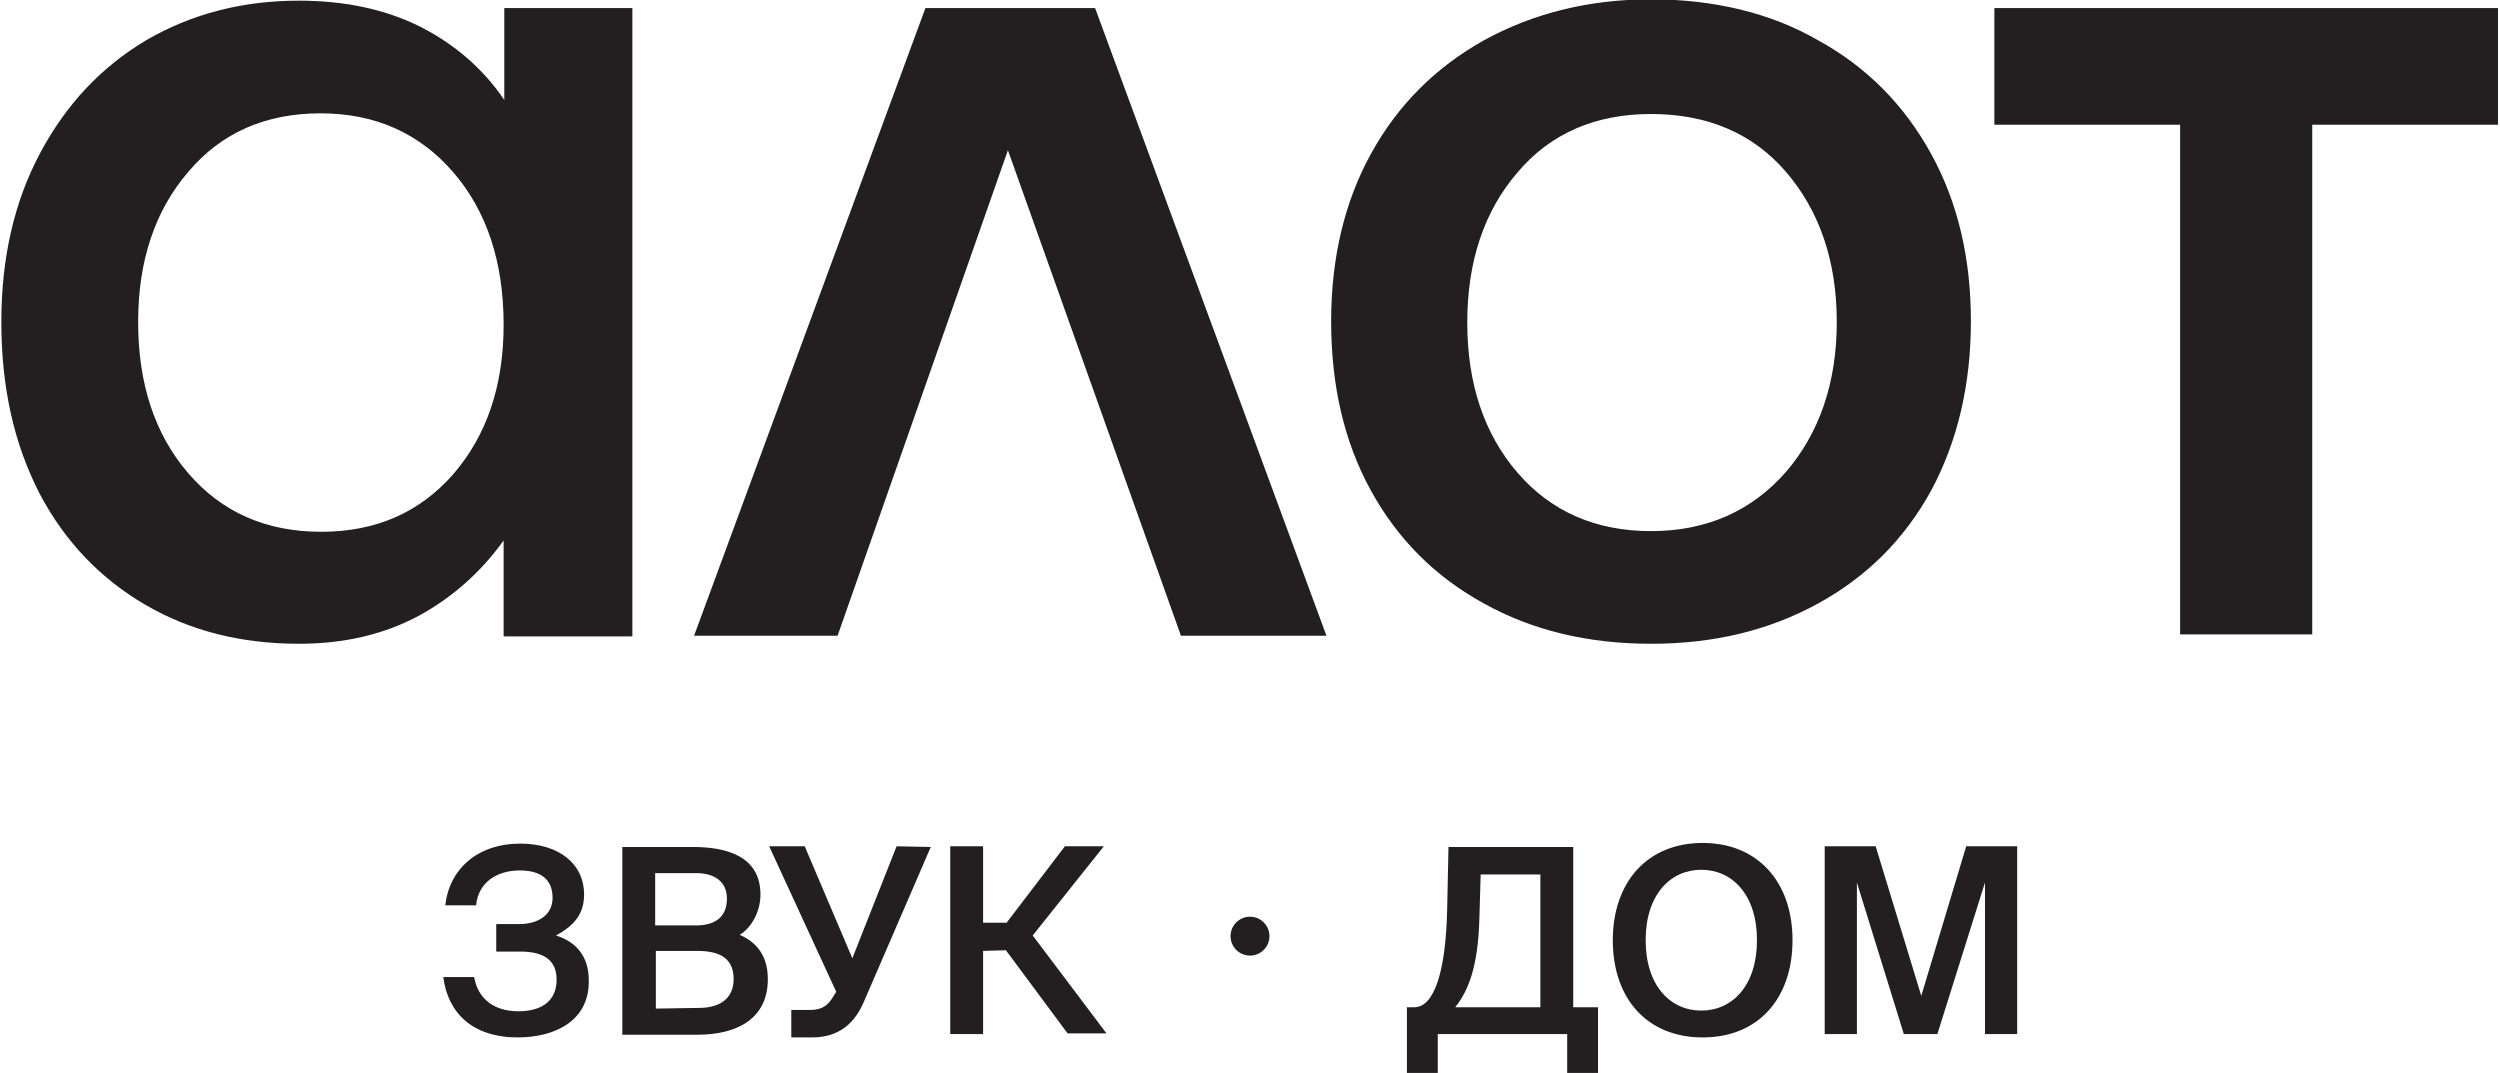
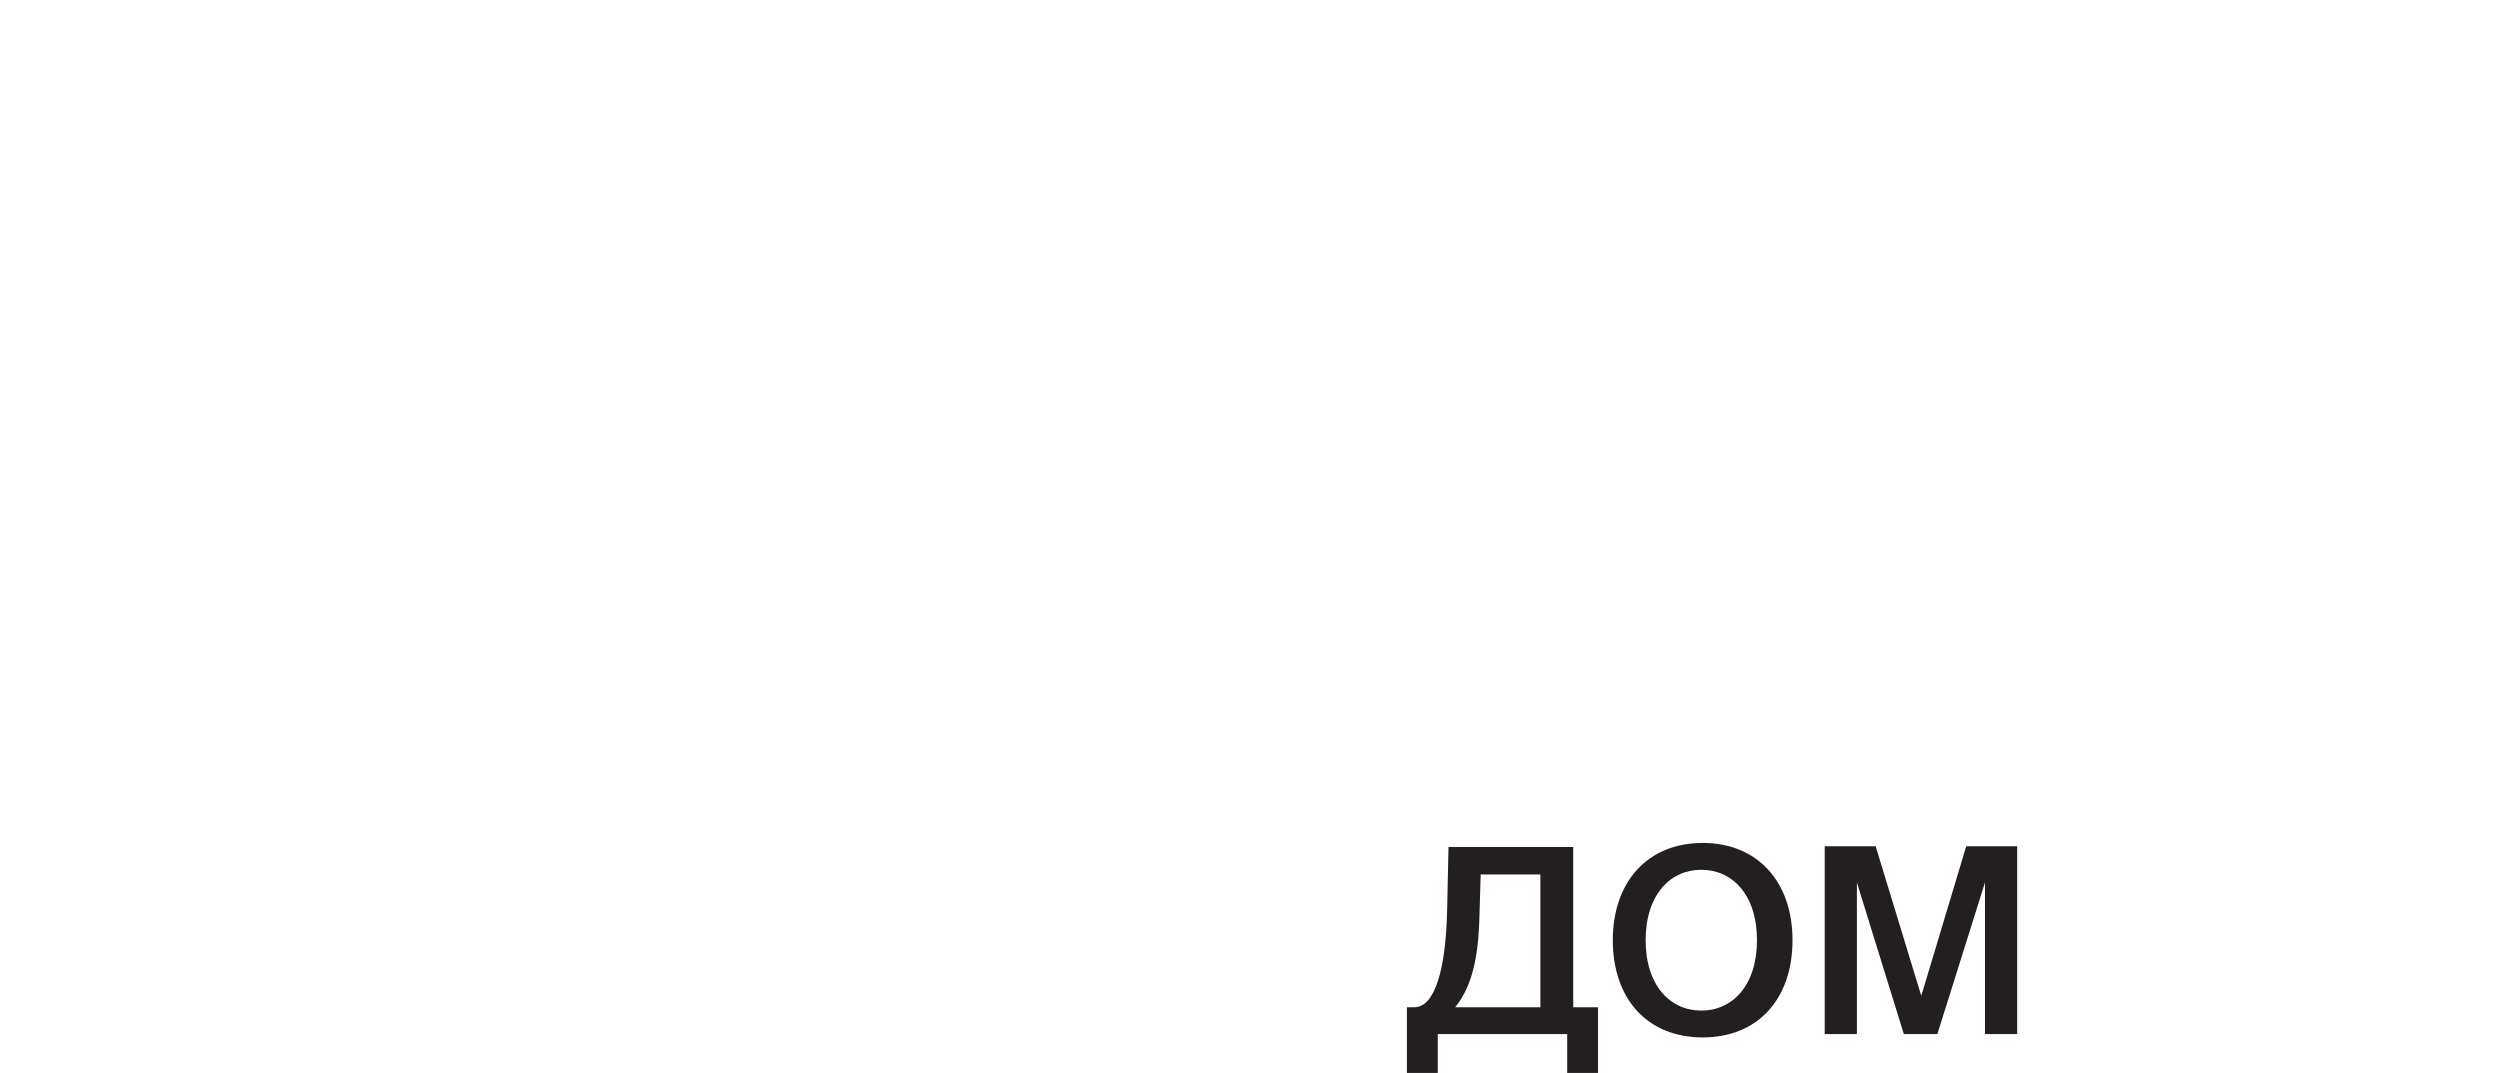
<svg xmlns="http://www.w3.org/2000/svg" version="1.1" id="Layer_1" x="0px" y="0px" viewBox="0 0 372.8 160" style="enable-background:new 0 0 372.8 160;" xml:space="preserve">
  <style type="text/css">
	.st0{fill:#231F20;}
	.st1{fill-rule:evenodd;clip-rule:evenodd;fill:#231F20;}
</style>
-   <path id="АЛОТ_Cy_Logo" class="st0" d="M197.8,94.8h-21.7l-25.8-72.4l-25.4,72.4h-21.4L138,1.2h25.3L197.8,94.8z M221.3,90  c-7.3-4-12.9-9.6-16.9-16.9s-5.9-15.7-5.9-25.2c0-9.4,2-17.8,5.9-24.9c4-7.3,9.6-12.9,16.9-17c7.3-4,15.6-6.1,24.9-6.1  s17.8,2,24.9,6.1c7.3,4,12.9,9.7,16.9,17s5.9,15.6,5.9,24.9c0,9.5-2,17.9-5.9,25.2c-4,7.3-9.6,12.9-16.9,16.9s-15.5,6-24.9,6  S228.5,94,221.3,90z M266.3,70.4c5-5.8,7.6-13.3,7.6-22.4s-2.6-16.6-7.6-22.4S254.5,17,246.2,17s-15,2.9-19.9,8.7  c-5,5.8-7.5,13.3-7.5,22.4s2.5,16.6,7.5,22.4s11.7,8.7,19.9,8.7C254.5,79.2,261.2,76.2,266.3,70.4z M94.3,1.2v93.7H75.1V80.6  c-3.3,4.6-7.5,8.4-12.6,11.2C57.3,94.6,51.3,96,44.6,96c-8.6,0-16.2-1.9-22.9-5.8s-12-9.4-15.8-16.6C2.1,66.2,0.2,57.8,0.2,48  c0-9.5,1.9-17.9,5.8-25.2S15.1,10,21.8,6c6.7-3.9,14.3-5.9,22.7-5.9c7,0,13,1.3,18.2,3.9c5.1,2.6,9.3,6.2,12.5,10.9V1.2H94.3z   M67.6,70.7c5-5.8,7.5-13.2,7.5-22.3c0-9.3-2.5-16.9-7.5-22.7S56,16.9,47.8,16.9S33,19.8,28.1,25.6c-5,5.8-7.5,13.3-7.5,22.4  c0,9.3,2.5,16.8,7.5,22.6c5,5.8,11.6,8.7,19.8,8.7S62.6,76.4,67.6,70.7z M372.5,1.2h-27.7h-19.7h-27.7v17.4h27.7v76h19.7v-76h27.7  V1.2z" />
  <g id="Descriptor">
-     <circle id="Point_Divider" class="st1" cx="186.4" cy="139.6" r="2.9" />
-     <path id="ЗВУК" class="st0" d="M77.2,154.7c-6.7,0-10.4-3.6-11.1-9h4.6c0.6,3.3,3,5.1,6.6,5.1c3.8,0,5.7-1.8,5.7-4.7   c0-2.6-1.5-4.2-5.4-4.2H74v-4.1h3.4c2.9,0,5-1.4,5-3.9c0-2.8-1.8-4.1-4.9-4.1c-3.4,0-6.2,1.8-6.5,5.2h-4.6   c0.6-5.4,4.8-9.2,11.2-9.2c5.6,0,9.5,2.9,9.5,7.6c0,2.8-1.4,4.6-4.2,6.1c2.9,0.9,4.9,3,4.9,6.7C87.9,152.2,82.8,154.7,77.2,154.7z    M103.3,126.3c5.1,0,10.1,1.4,10.1,7.1c0,2.6-1.4,5-3.1,6c2.3,1,4.2,2.9,4.2,6.6c0,6-4.7,8.3-10.5,8.3H92.8v-28L103.3,126.3   L103.3,126.3z M103.8,138c2.9,0,4.6-1.3,4.6-4c0-2.5-1.8-3.8-4.6-3.8h-6.1v7.8H103.8z M104.2,150.3c3.4,0,5.2-1.6,5.2-4.3   c0-2.9-1.8-4.2-5.4-4.2h-6.2v8.6L104.2,150.3L104.2,150.3z M138.8,126.3l-9.9,22.9c-1.4,3.4-3.8,5.5-7.8,5.5H118v-4.1h2.8   c1.4,0,2.4-0.4,3.2-1.6l0.7-1.1l-10-21.7h5.3l7.1,16.7l6.6-16.7L138.8,126.3L138.8,126.3z M146.6,141.8v12.4h-4.9v-28h4.9v11.4h3.5   l8.7-11.4h5.8L154,139.5l11,14.6h-5.8l-9.2-12.4L146.6,141.8L146.6,141.8z" />
    <path id="ДОМ" class="st0" d="M233.7,160v-5.8h-19.3v5.8h-4.6v-9.8h1.1c3,0,4.7-5.4,4.9-14.6l0.2-9.3h18.6v23.9h3.7v9.8   L233.7,160L233.7,160z M220.8,130.4l-0.2,6.7c-0.2,7-1.6,10.6-3.6,13.1h12.7v-19.8H220.8z M240.5,140.2c0-8.6,5.1-14.5,13.4-14.5   c8.2,0,13.4,5.8,13.4,14.5s-5.1,14.5-13.4,14.5S240.5,148.9,240.5,140.2z M262,140.2c0-6.8-3.7-10.5-8.3-10.5s-8.3,3.7-8.3,10.5   s3.7,10.5,8.3,10.5C258.3,150.7,262,147,262,140.2z M276.9,131.6v22.6h-4.8v-28h7.6l6.8,22.3l6.7-22.3h7.6v28H296v-22.6l-7.1,22.6   h-5L276.9,131.6z" />
  </g>
</svg>